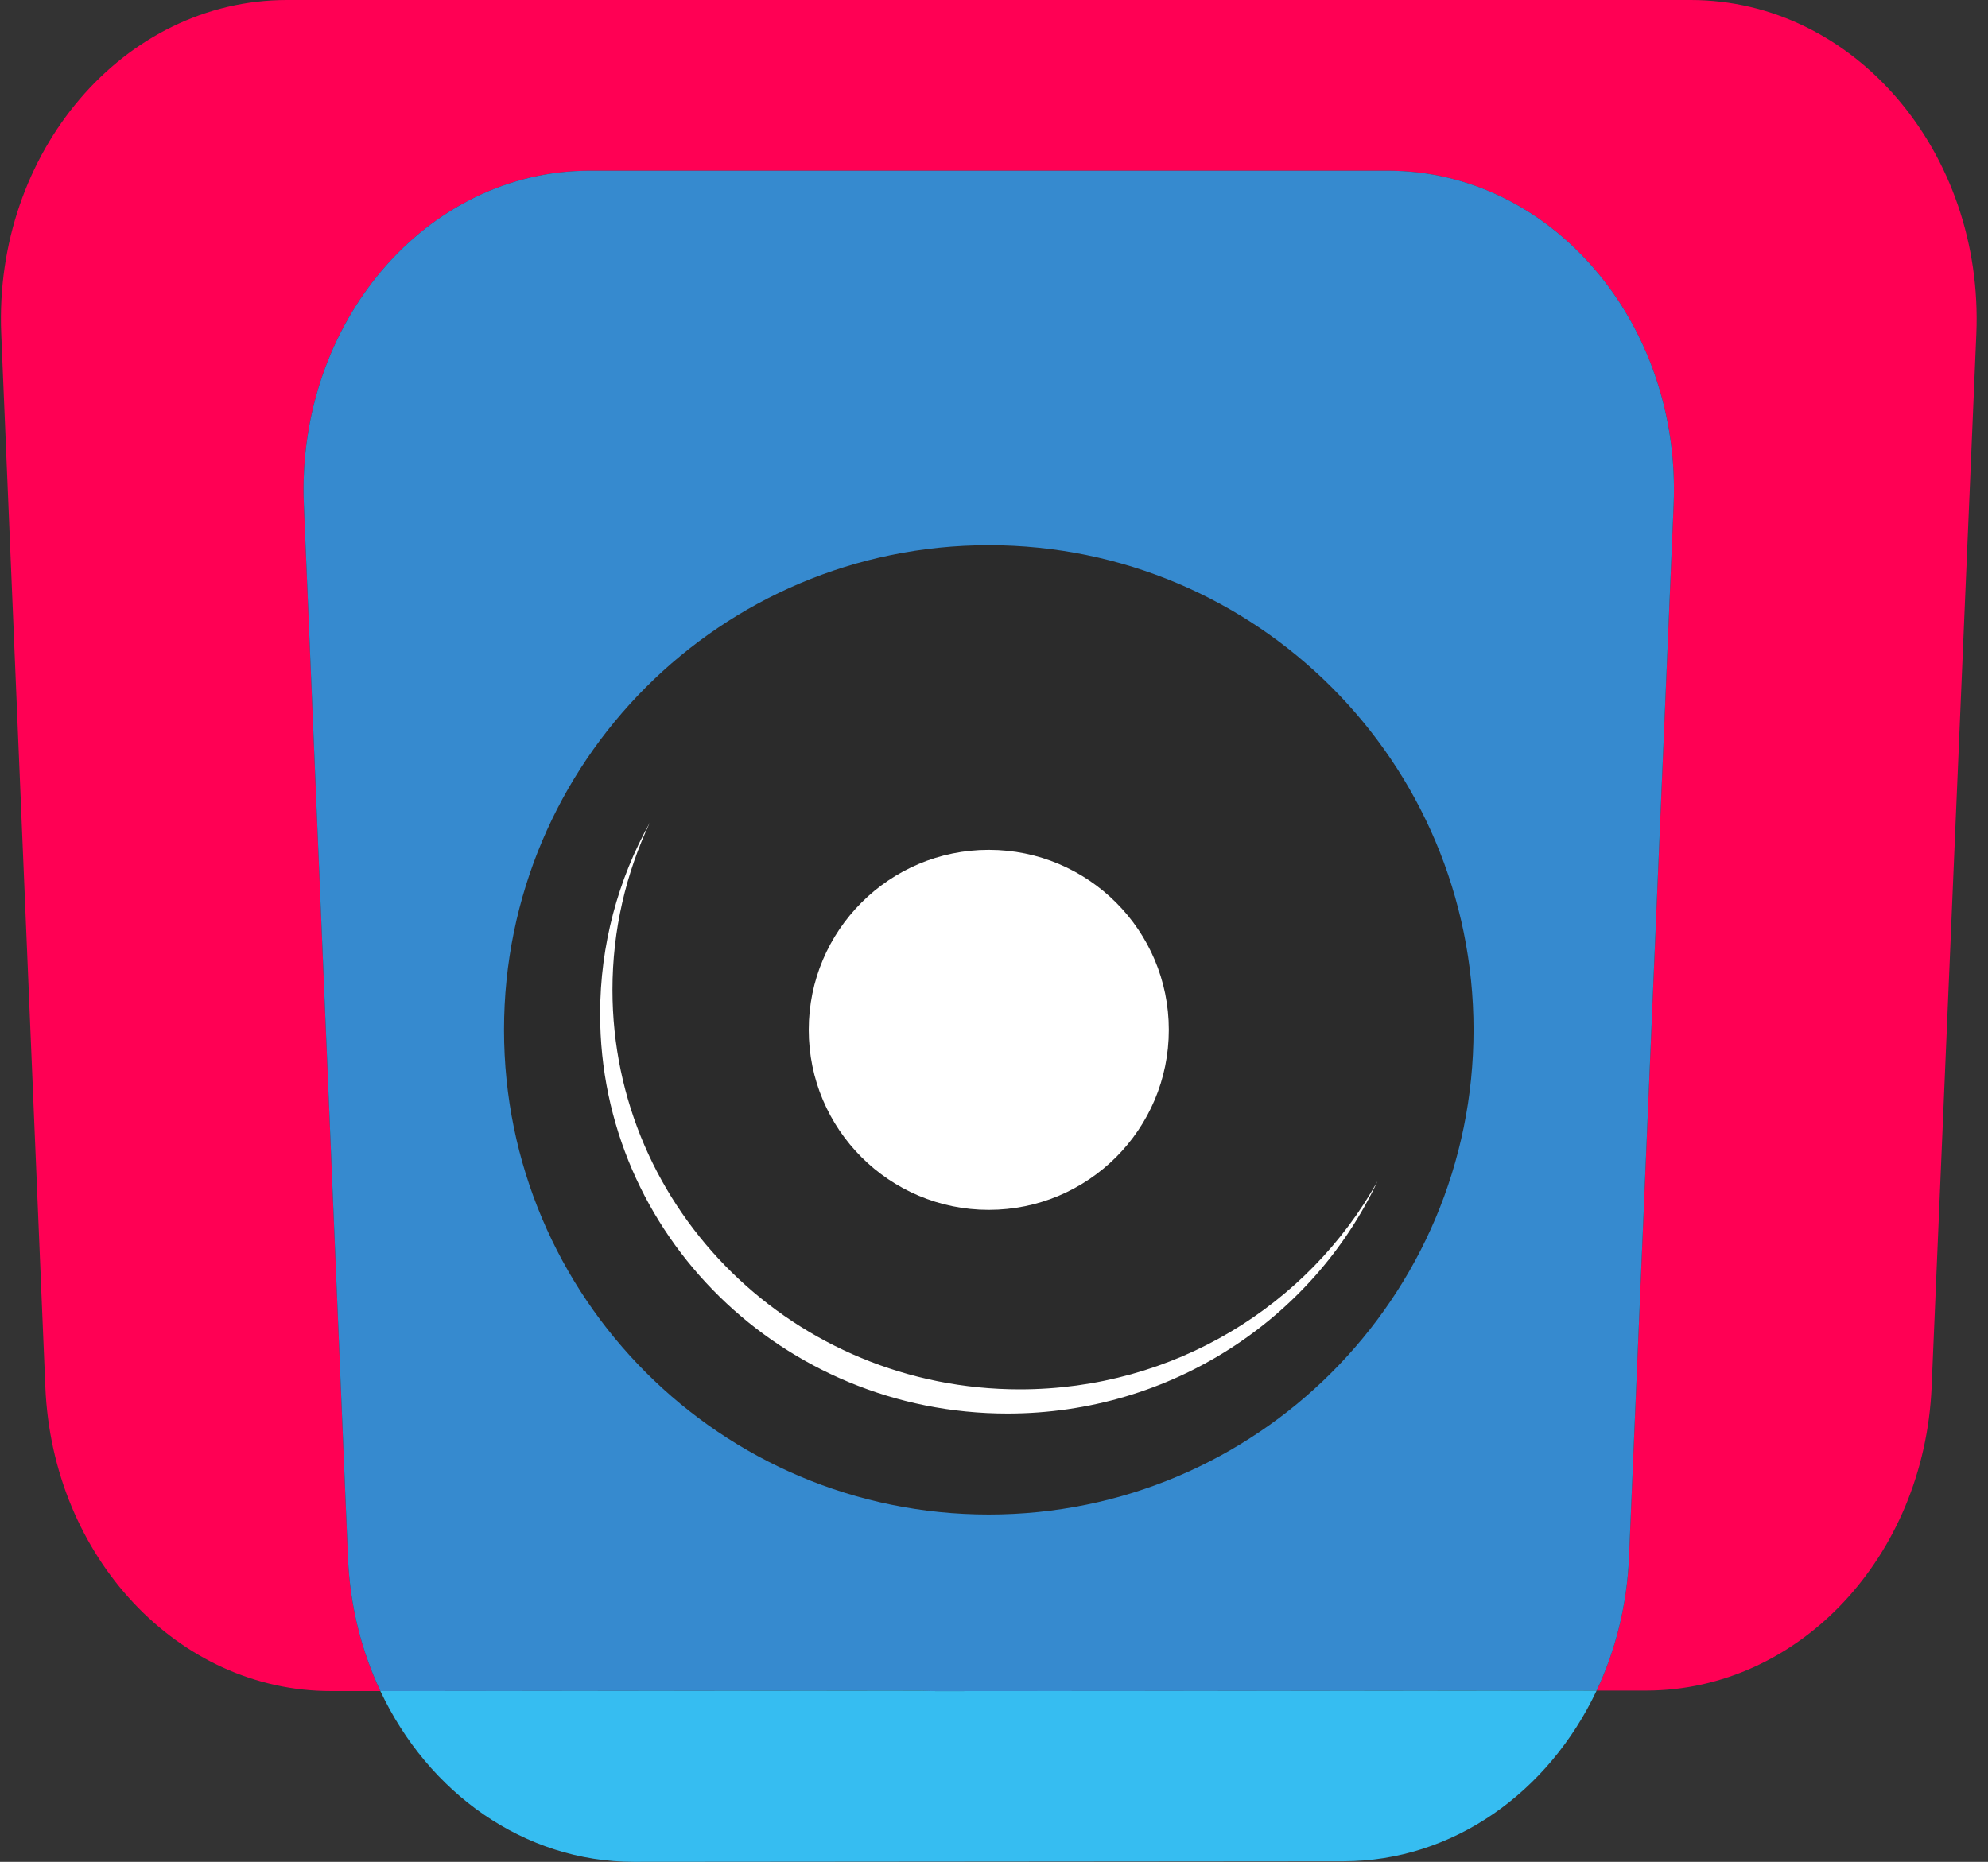
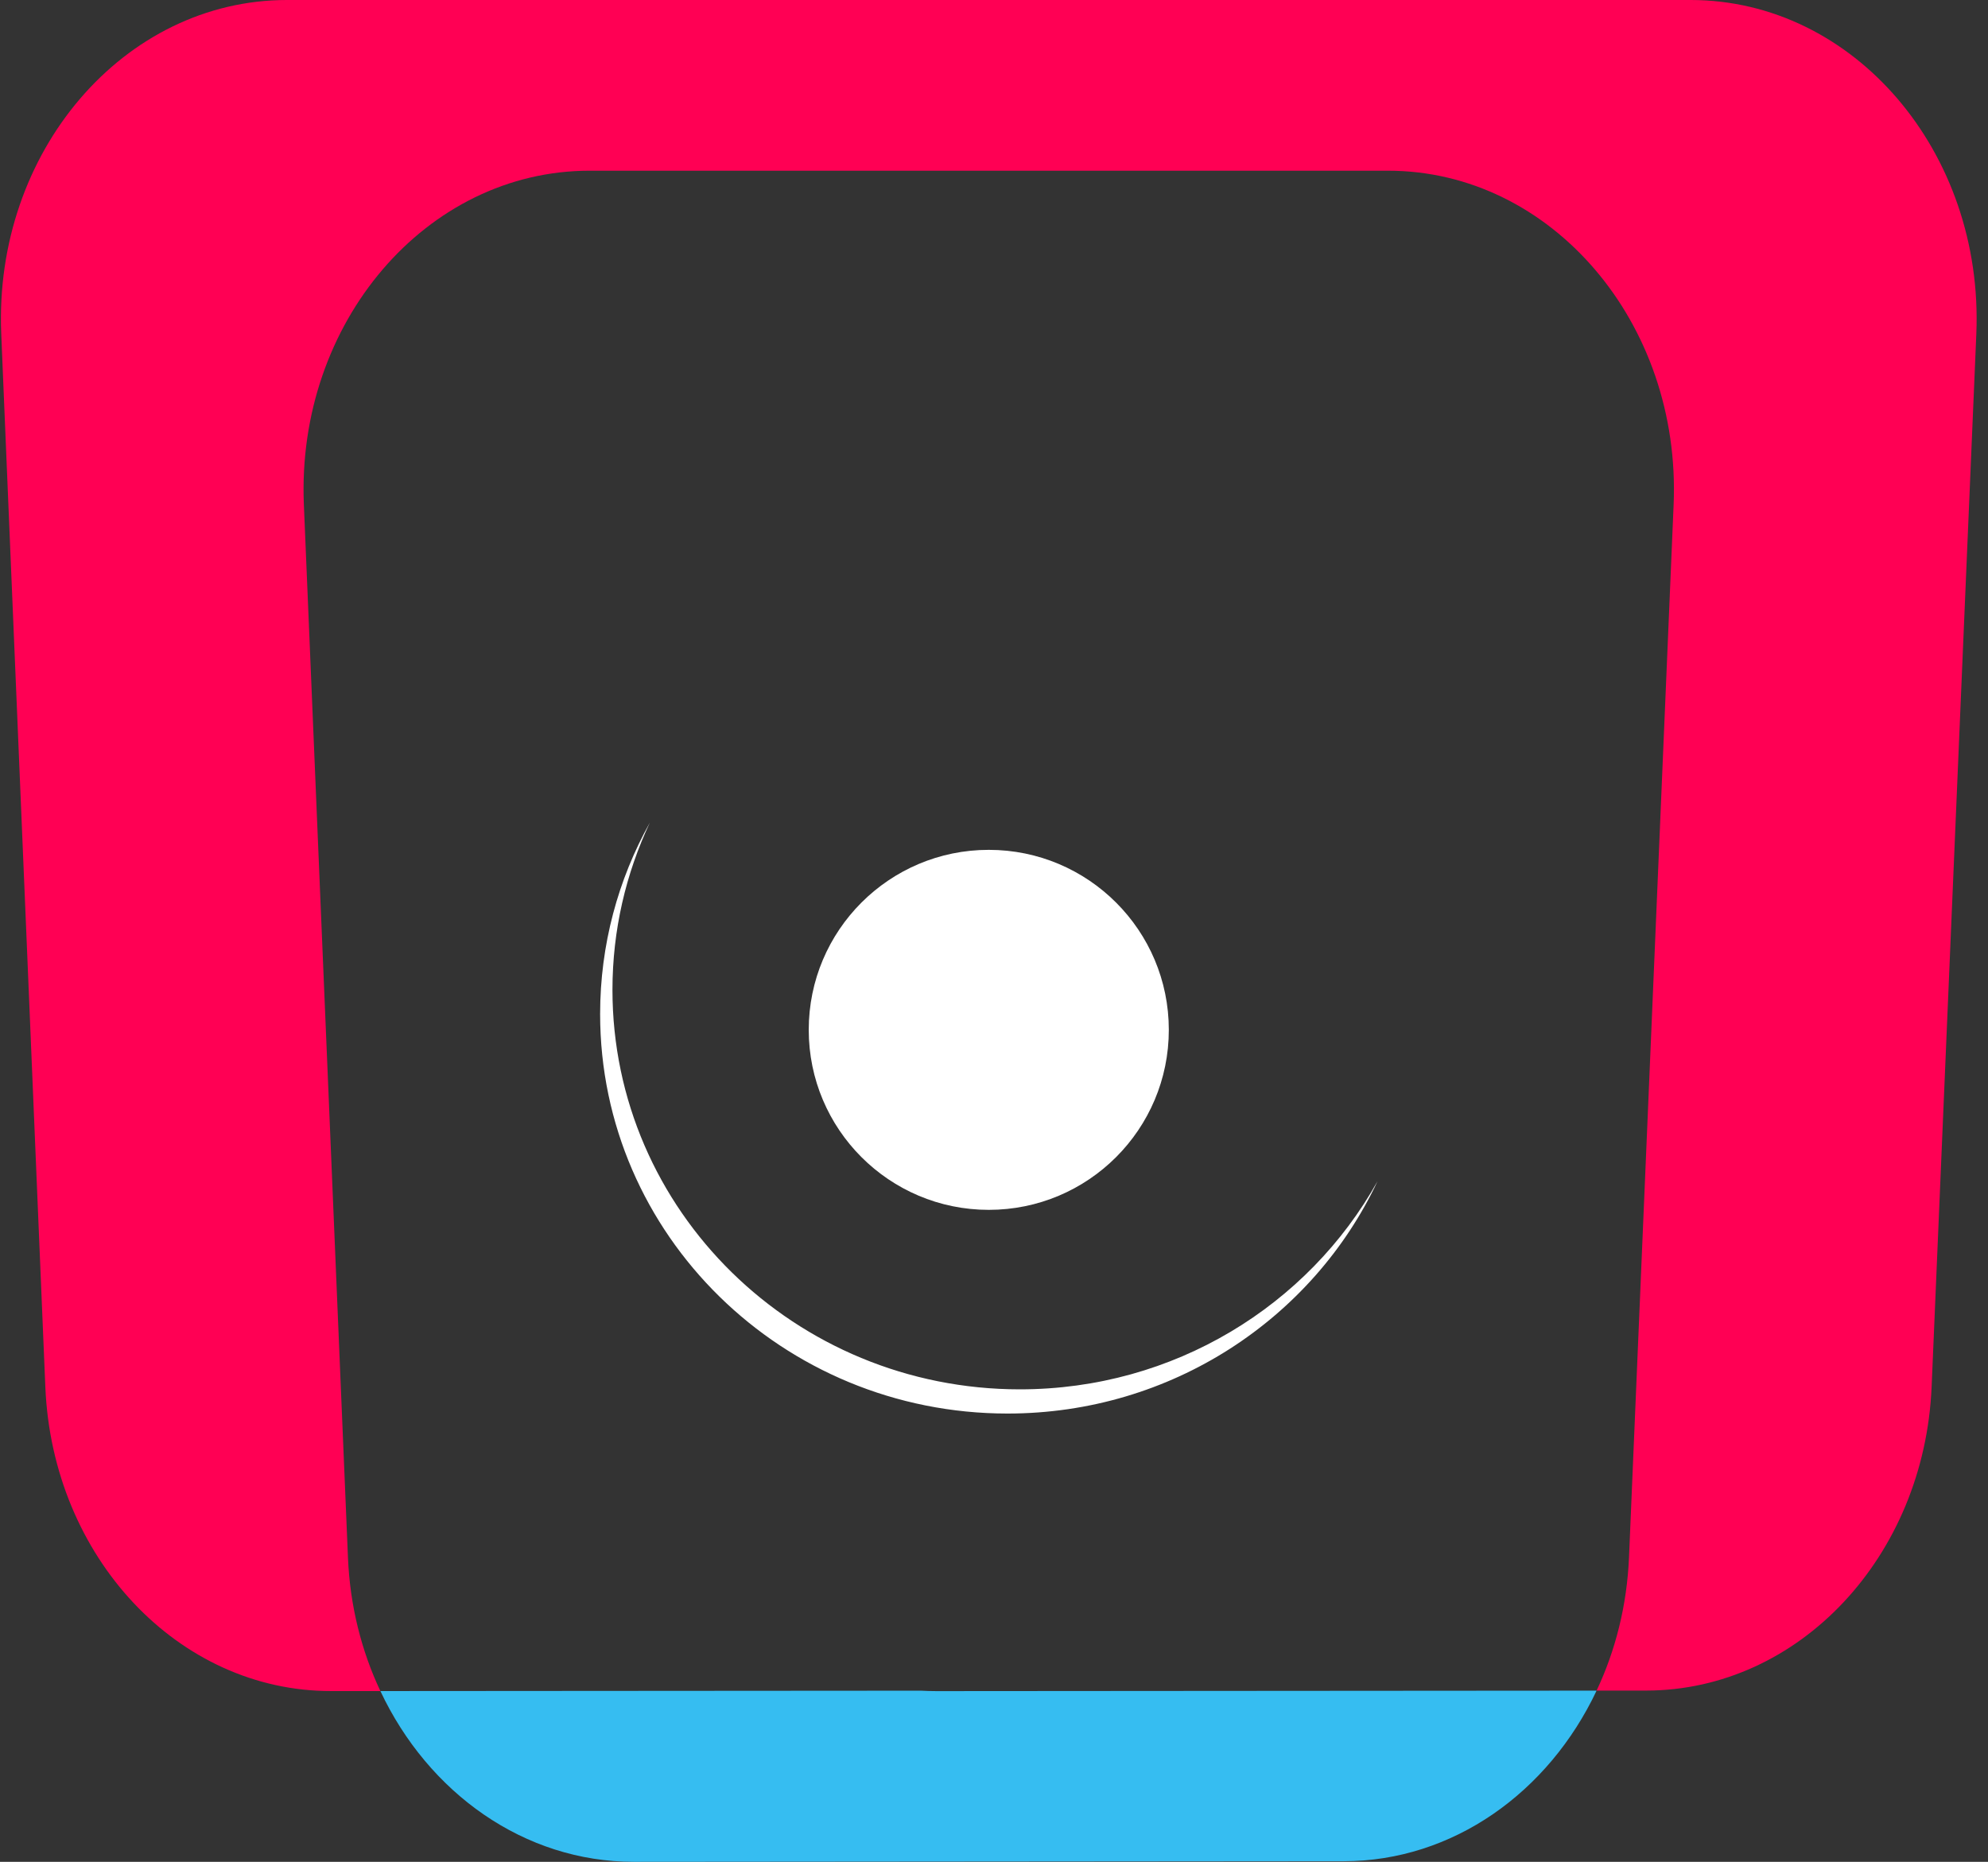
<svg xmlns="http://www.w3.org/2000/svg" width="79" height="74" viewBox="0 0 79 74" fill="none">
  <rect x="0" y="0" width="79" height="74" fill="#333333" stroke="none" />
  <path d="M78.536 13.278L76.76 55.115C76.474 61.873 71.483 67.188 65.417 67.194H63.446C64.197 65.604 64.653 63.809 64.734 61.9L66.507 20.06C66.814 12.832 61.645 6.785 55.156 6.785H23.429C16.944 6.785 11.773 12.827 12.075 20.054L13.828 61.915C13.908 63.826 14.365 65.621 15.116 67.213H13.162C7.088 67.222 2.085 61.898 1.802 55.13L0.049 13.269C-0.253 6.043 4.918 0 11.403 0H67.182C73.671 0 78.84 6.049 78.536 13.278Z" fill="#FF0054" />
-   <path d="M66.507 20.061L64.734 61.901C64.653 63.81 64.197 65.605 63.446 67.197L37.214 67.216C37.007 67.216 36.802 67.21 36.597 67.199L15.116 67.214C14.365 65.622 13.908 63.827 13.828 61.915L12.075 20.054C11.773 12.828 16.944 6.785 23.429 6.785H55.156C61.645 6.785 66.814 12.832 66.507 20.061Z" fill="#368ACF" />
-   <path d="M63.446 67.196C61.539 71.237 57.74 73.975 53.391 73.977L25.188 74C20.828 74 17.02 71.262 15.116 67.213L36.597 67.198C36.802 67.209 37.007 67.215 37.214 67.215L63.446 67.196Z" fill="#36BDF1" />
-   <path d="M39.292 60.196C49.931 60.196 58.556 51.572 58.556 40.933C58.556 30.294 49.931 21.669 39.292 21.669C28.654 21.669 20.029 30.294 20.029 40.933C20.029 51.572 28.654 60.196 39.292 60.196Z" fill="#2B2B2B" />
+   <path d="M63.446 67.196C61.539 71.237 57.74 73.975 53.391 73.977L25.188 74C20.828 74 17.02 71.262 15.116 67.213L36.597 67.198C36.802 67.209 37.007 67.215 37.214 67.215Z" fill="#36BDF1" />
  <path d="M40.527 55.221C31.586 55.221 24.338 48.113 24.338 39.343C24.338 36.968 24.873 34.719 25.824 32.695C24.564 34.956 23.848 37.548 23.848 40.305C23.848 49.075 31.095 56.183 40.037 56.183C46.557 56.183 52.175 52.401 54.739 46.952C51.991 51.878 46.659 55.221 40.527 55.221Z" fill="white" />
  <path d="M39.292 48.087C43.244 48.087 46.447 44.884 46.447 40.933C46.447 36.981 43.244 33.778 39.292 33.778C35.341 33.778 32.138 36.981 32.138 40.933C32.138 44.884 35.341 48.087 39.292 48.087Z" fill="white" />
</svg>